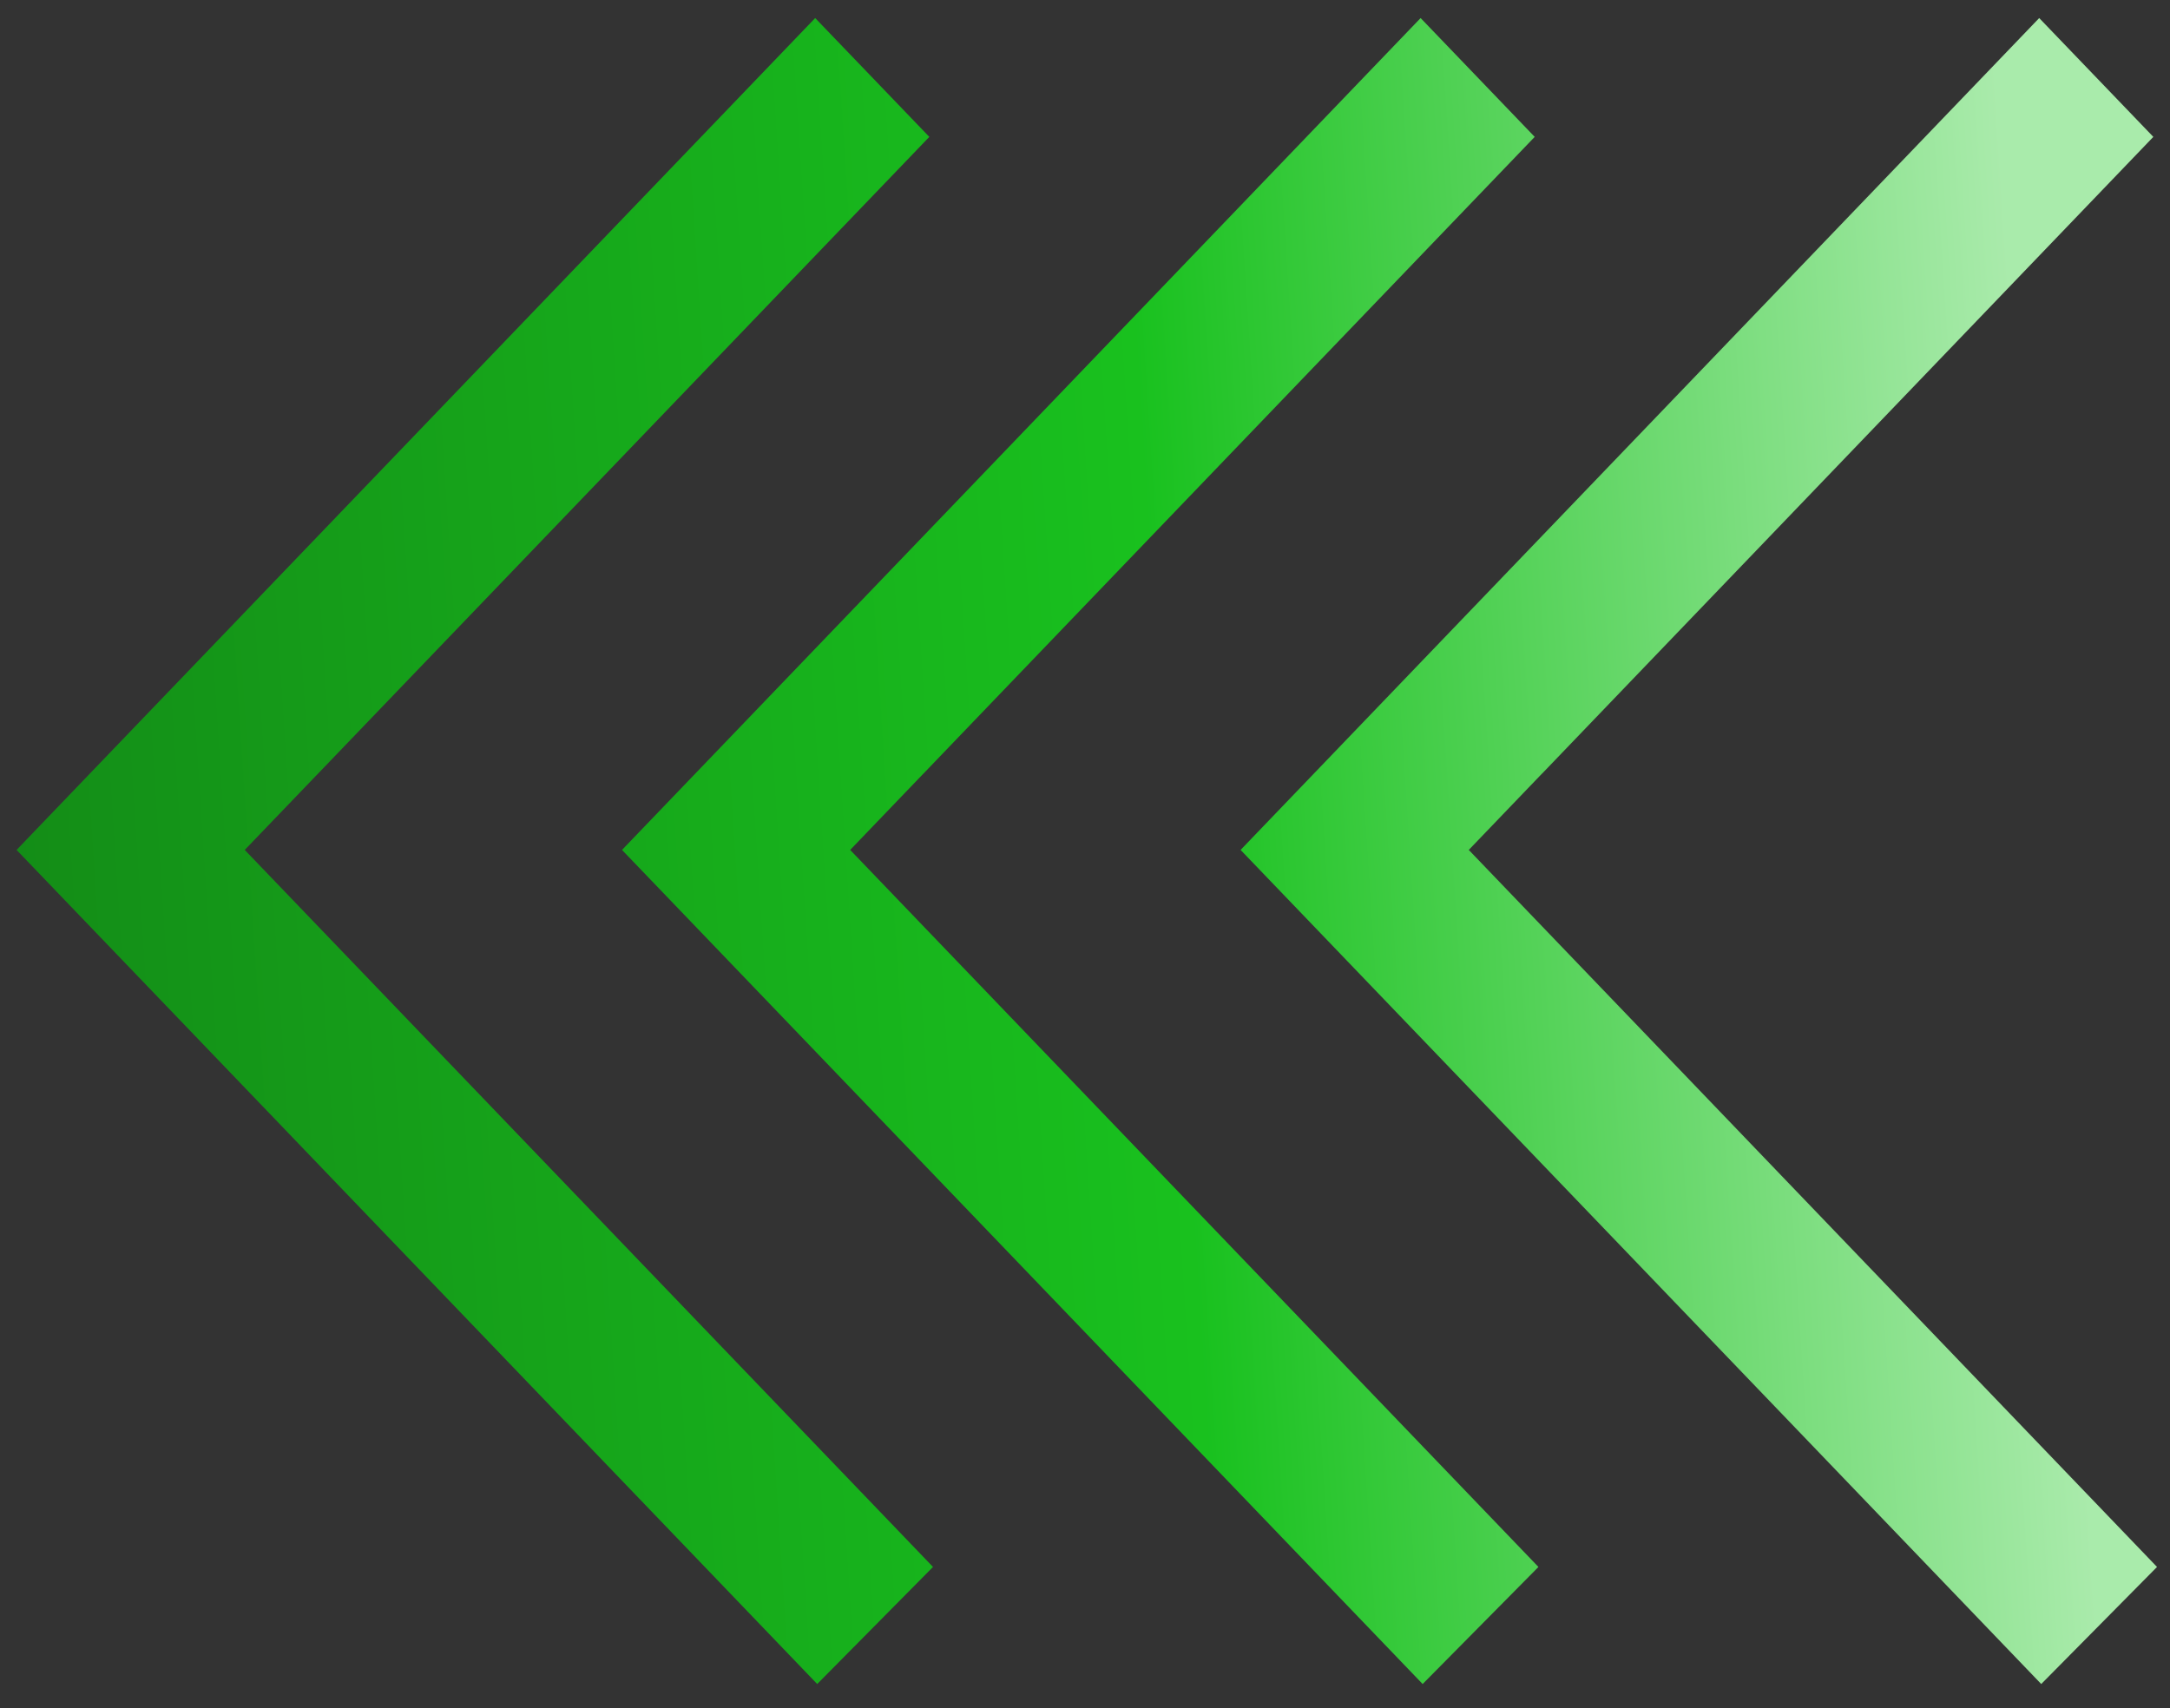
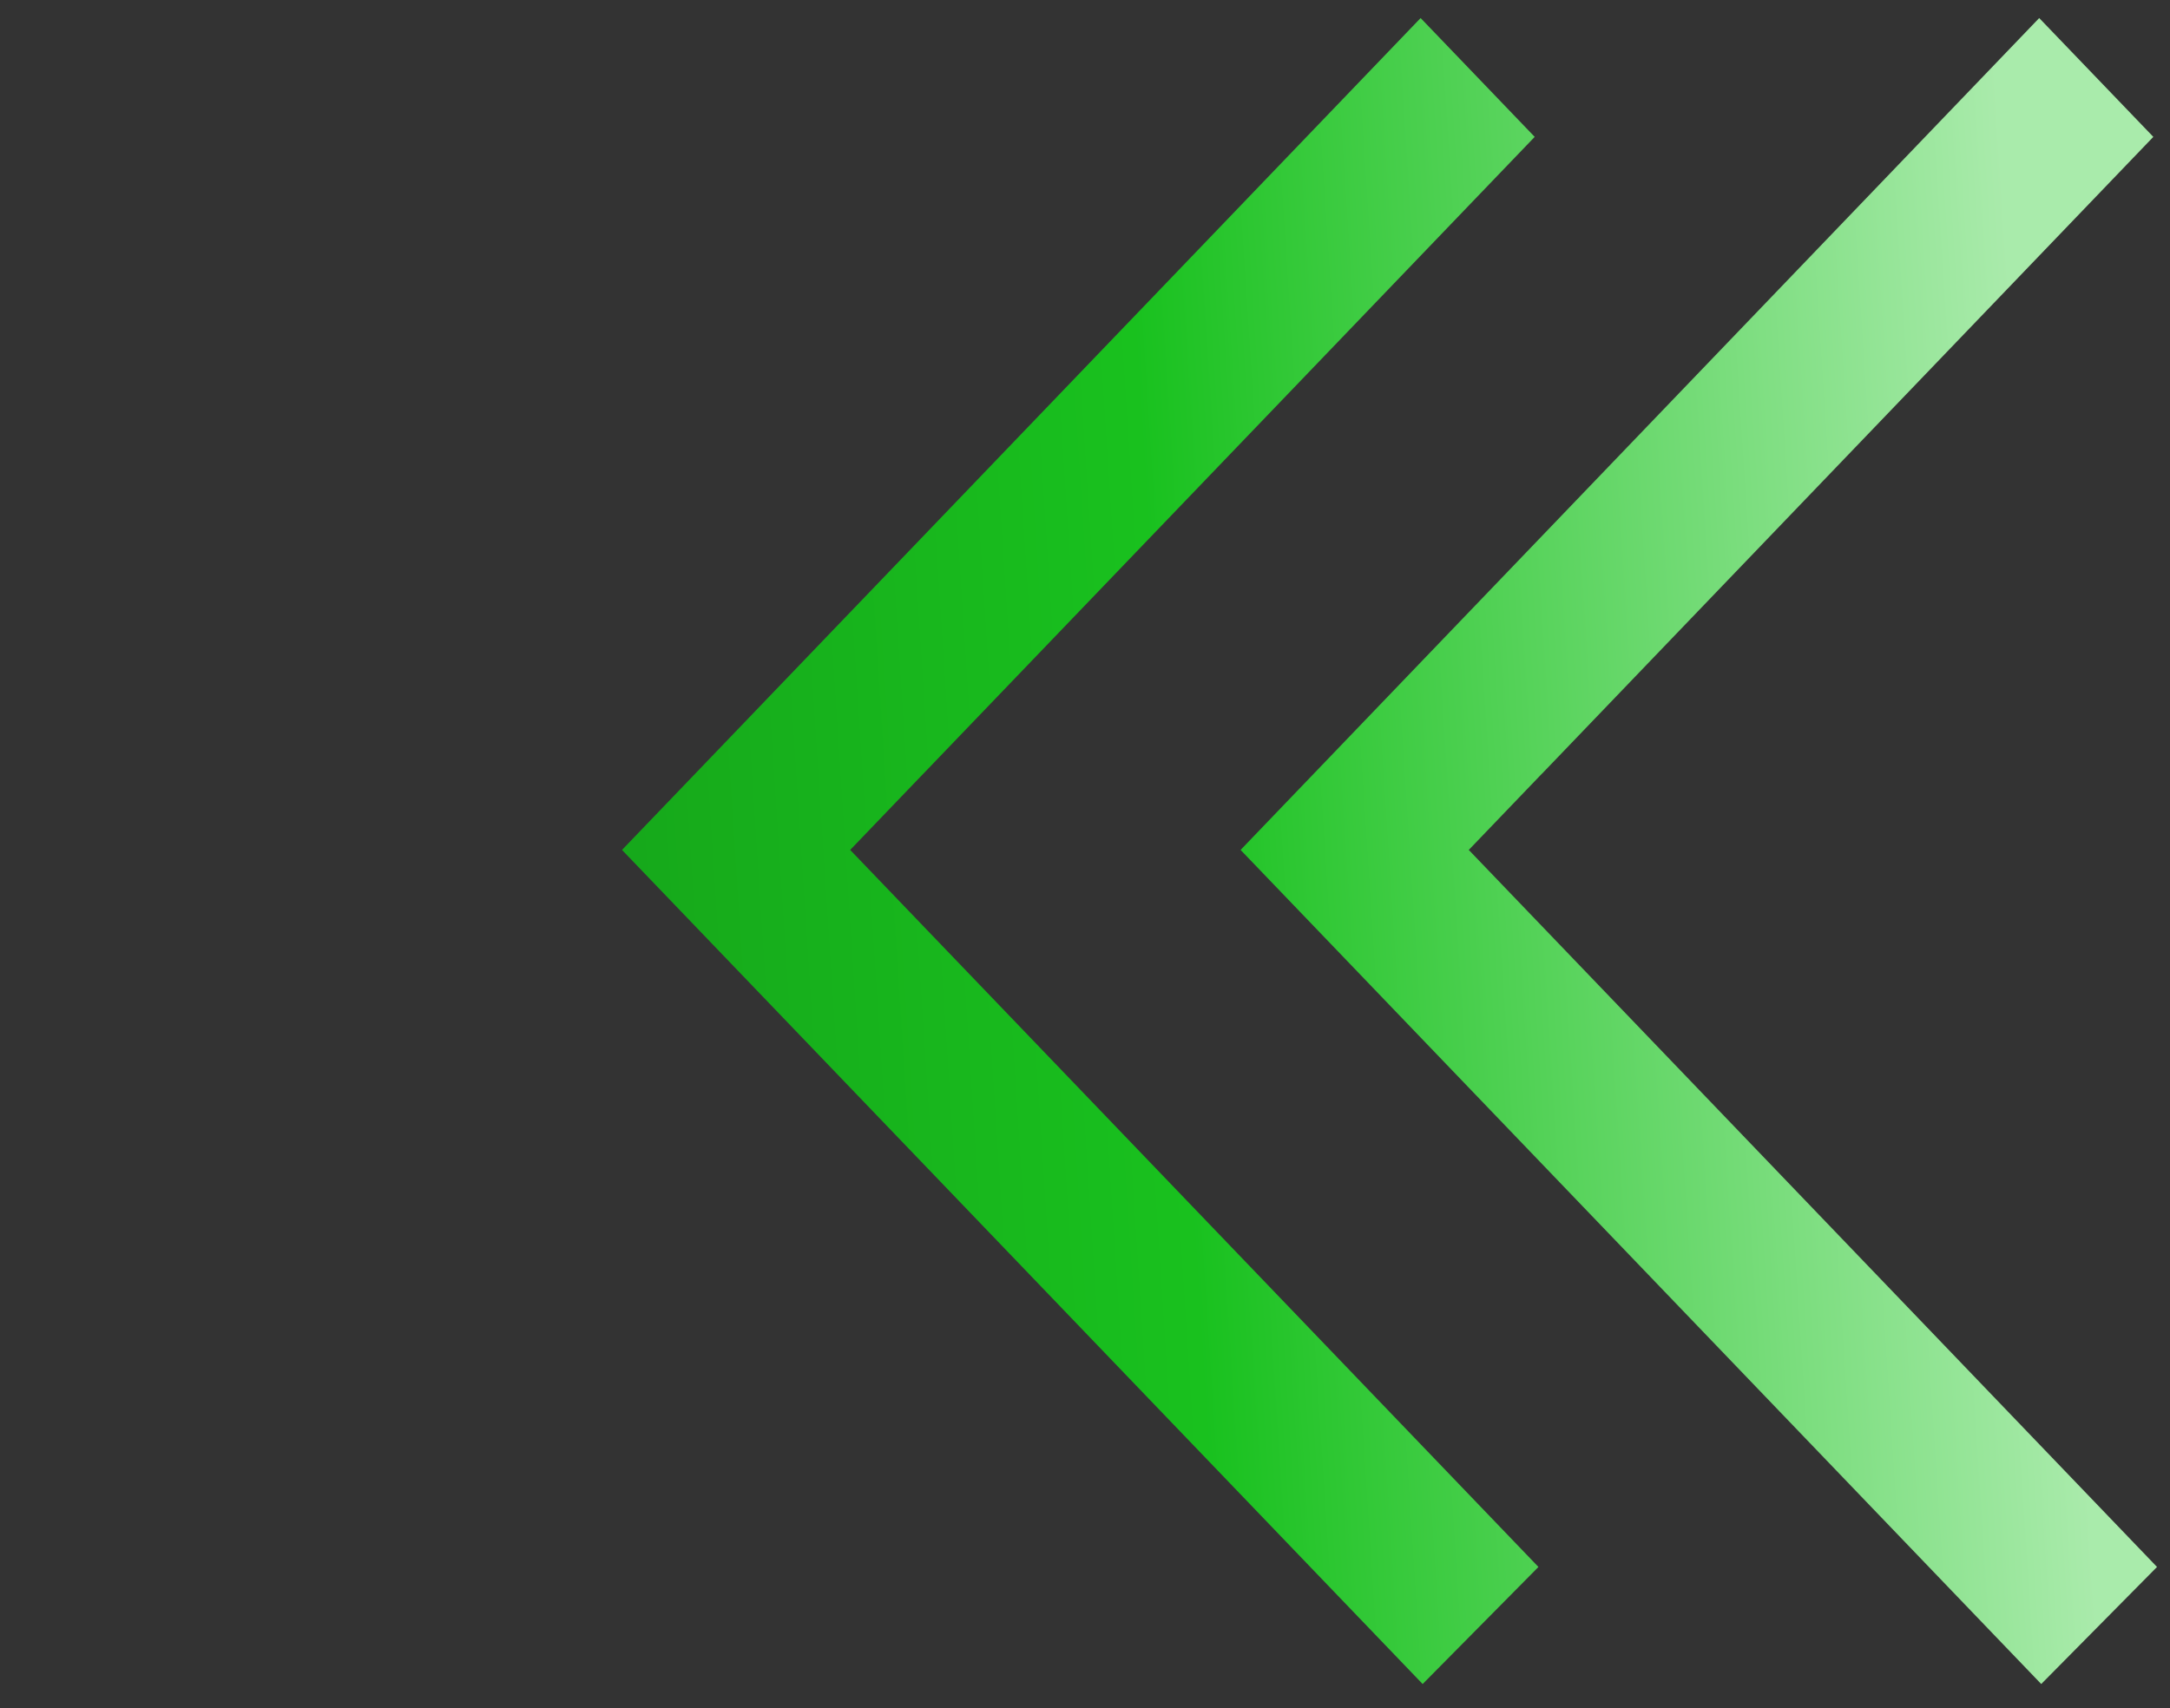
<svg xmlns="http://www.w3.org/2000/svg" width="47" height="37" viewBox="0 0 47 37" fill="none">
  <rect x="0" y="0" width="47" height="37" fill="#333333" stroke="none" />
-   <path fill-rule="evenodd" clip-rule="evenodd" d="M17.7 36.479L20.208 33.943L5.301 18.411L6.891 16.755L6.883 16.764L20.128 2.965L17.656 0.391C13.996 4.204 3.776 14.852 0.359 18.411C2.897 21.056 0.422 18.479 17.7 36.479Z" fill="url(#paint0_linear_5276_1162)" fill-opacity="0.9" />
  <path fill-rule="evenodd" clip-rule="evenodd" d="M30.813 36.479L33.321 33.943L18.414 18.411L20.003 16.755L19.995 16.764L33.24 2.965L30.769 0.391C27.108 4.204 16.888 14.852 13.472 18.411C16.009 21.056 13.535 18.479 30.813 36.479Z" fill="url(#paint1_linear_5276_1162)" fill-opacity="0.9" />
  <path fill-rule="evenodd" clip-rule="evenodd" d="M44.211 36.479L46.719 33.943L31.812 18.411L33.401 16.755L33.394 16.764L46.639 2.965L44.167 0.391C40.506 4.204 30.286 14.852 26.87 18.411C29.407 21.056 26.933 18.479 44.211 36.479Z" fill="url(#paint2_linear_5276_1162)" fill-opacity="0.9" />
  <defs>
    <linearGradient id="paint0_linear_5276_1162" x1="44.153" y1="16.646" x2="0.359" y2="19.497" gradientUnits="userSpaceOnUse">
      <stop stop-color="#B6FFB8" />
      <stop offset="0.431" stop-color="#16D11C" />
      <stop offset="1" stop-color="#109714" />
    </linearGradient>
    <linearGradient id="paint1_linear_5276_1162" x1="44.153" y1="16.646" x2="0.359" y2="19.497" gradientUnits="userSpaceOnUse">
      <stop stop-color="#B6FFB8" />
      <stop offset="0.431" stop-color="#16D11C" />
      <stop offset="1" stop-color="#109714" />
    </linearGradient>
    <linearGradient id="paint2_linear_5276_1162" x1="44.153" y1="16.646" x2="0.359" y2="19.497" gradientUnits="userSpaceOnUse">
      <stop stop-color="#B6FFB8" />
      <stop offset="0.431" stop-color="#16D11C" />
      <stop offset="1" stop-color="#109714" />
    </linearGradient>
  </defs>
</svg>